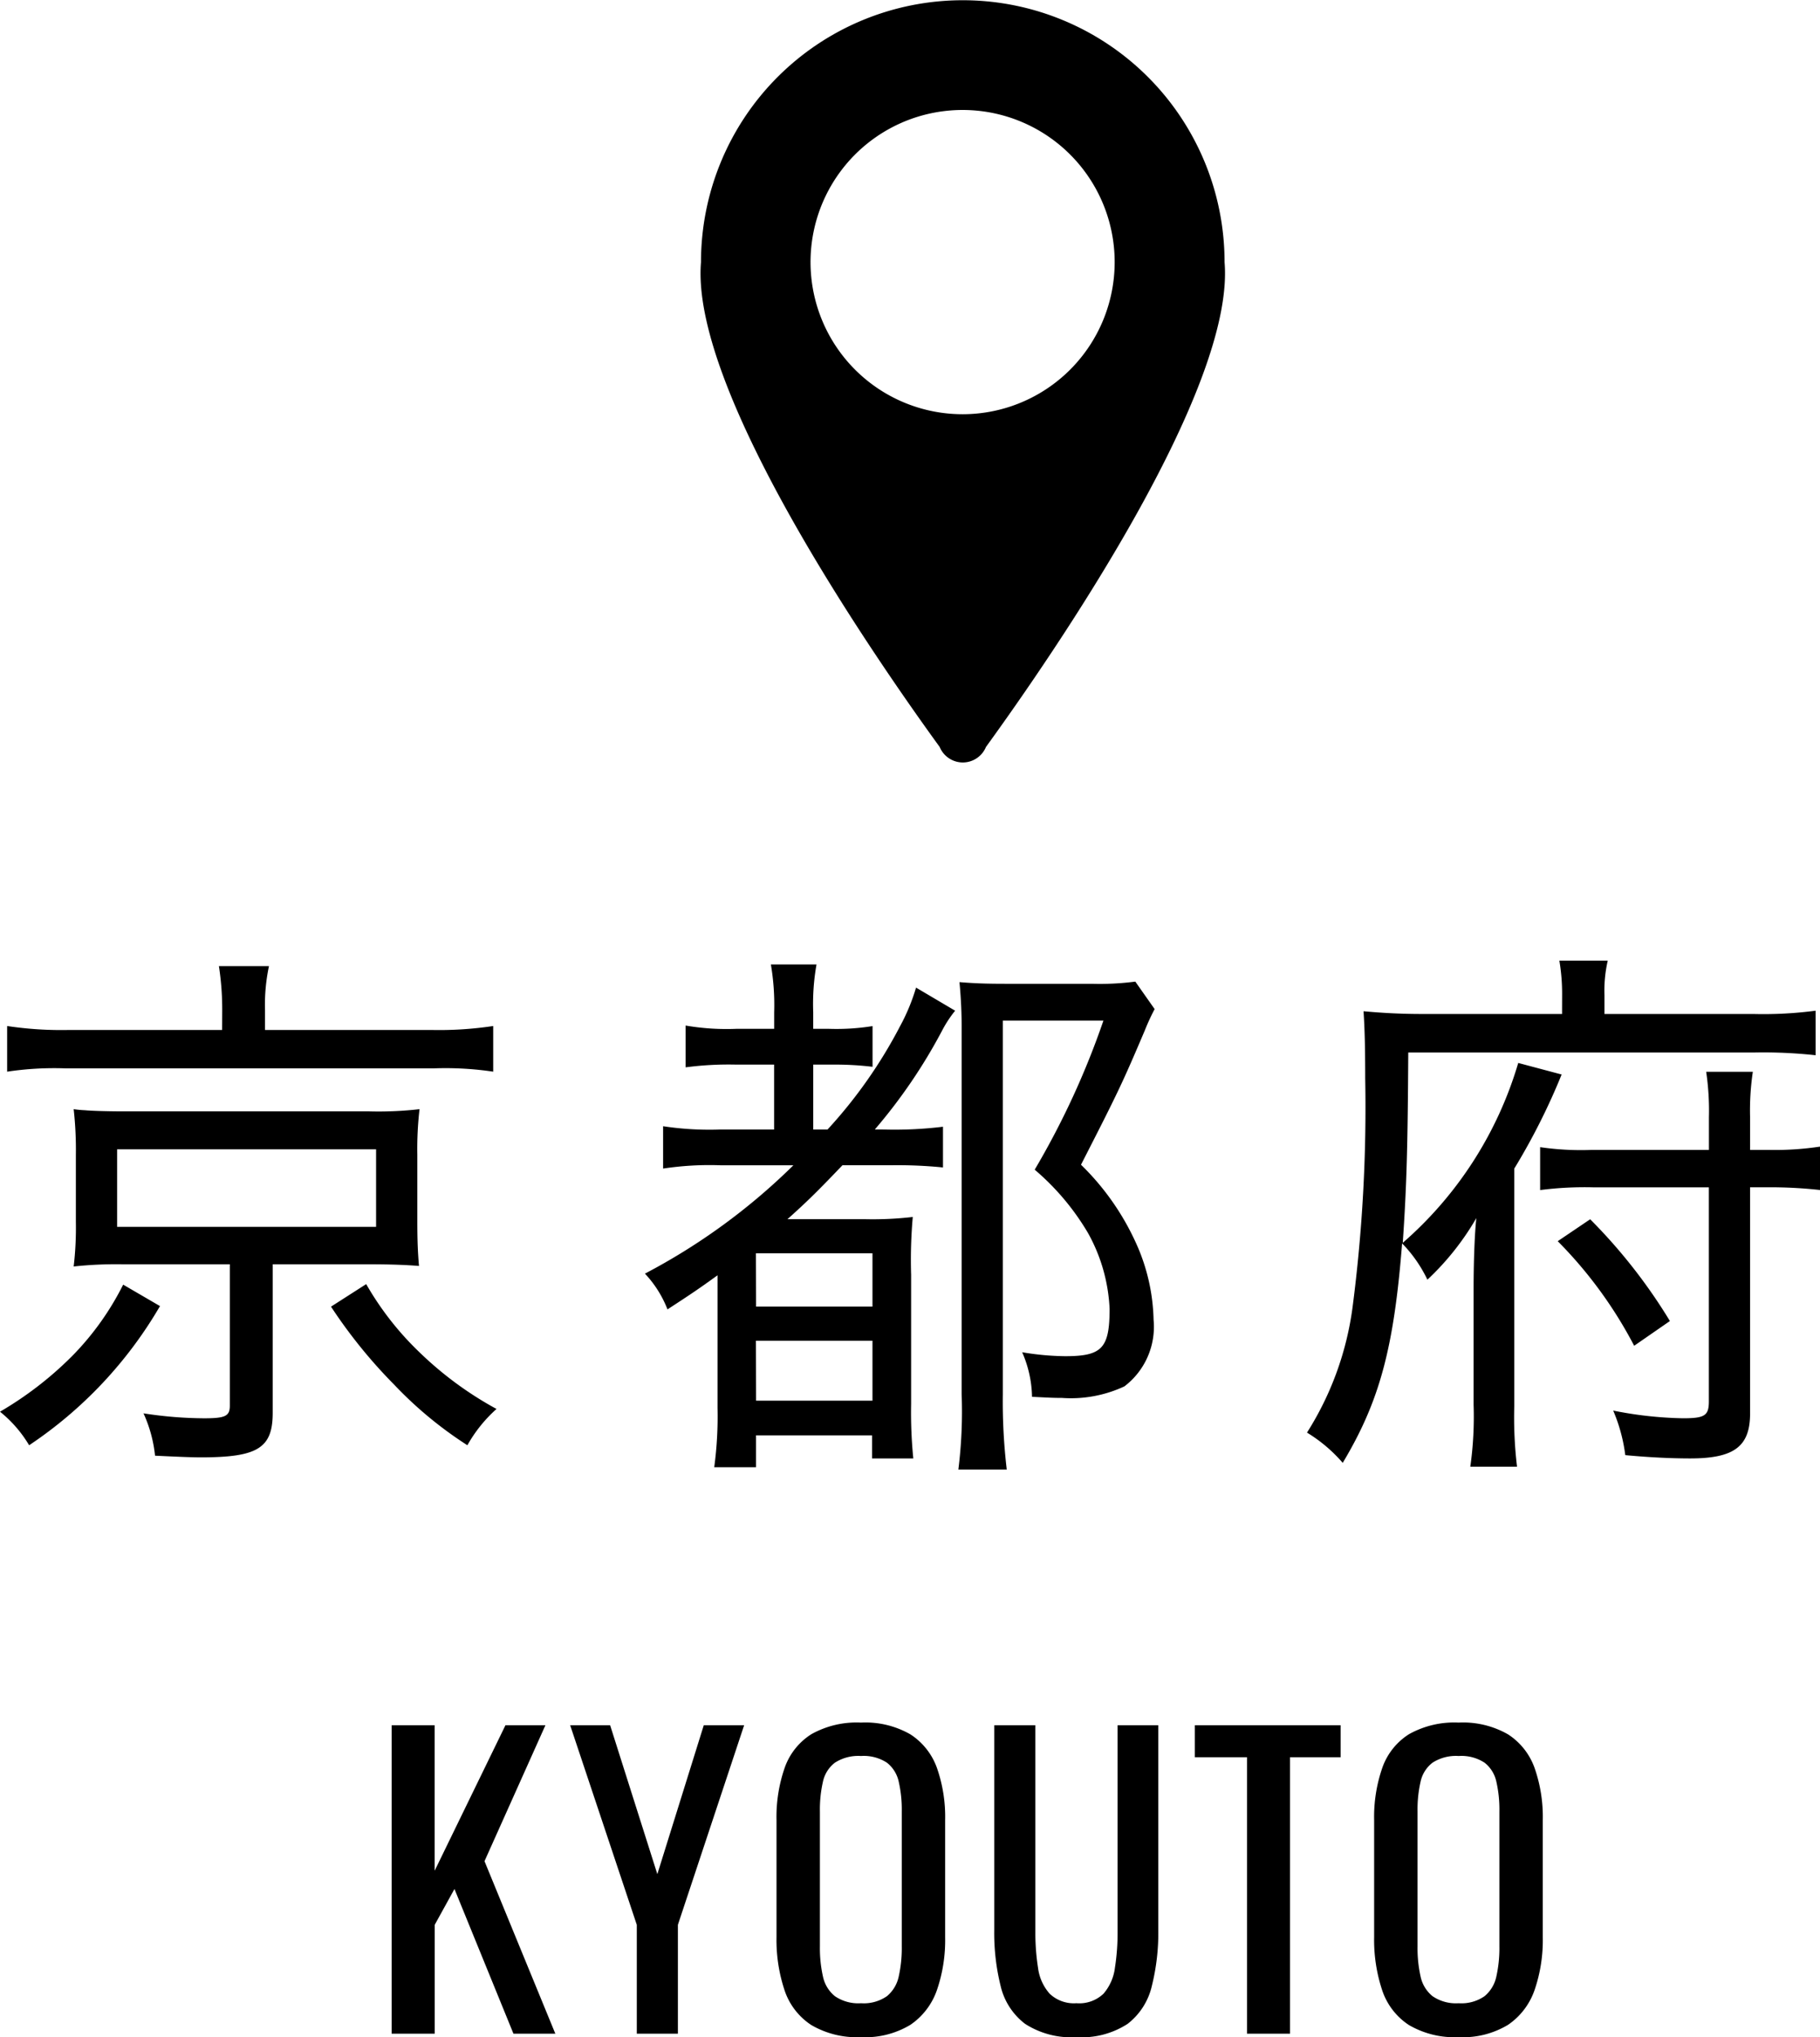
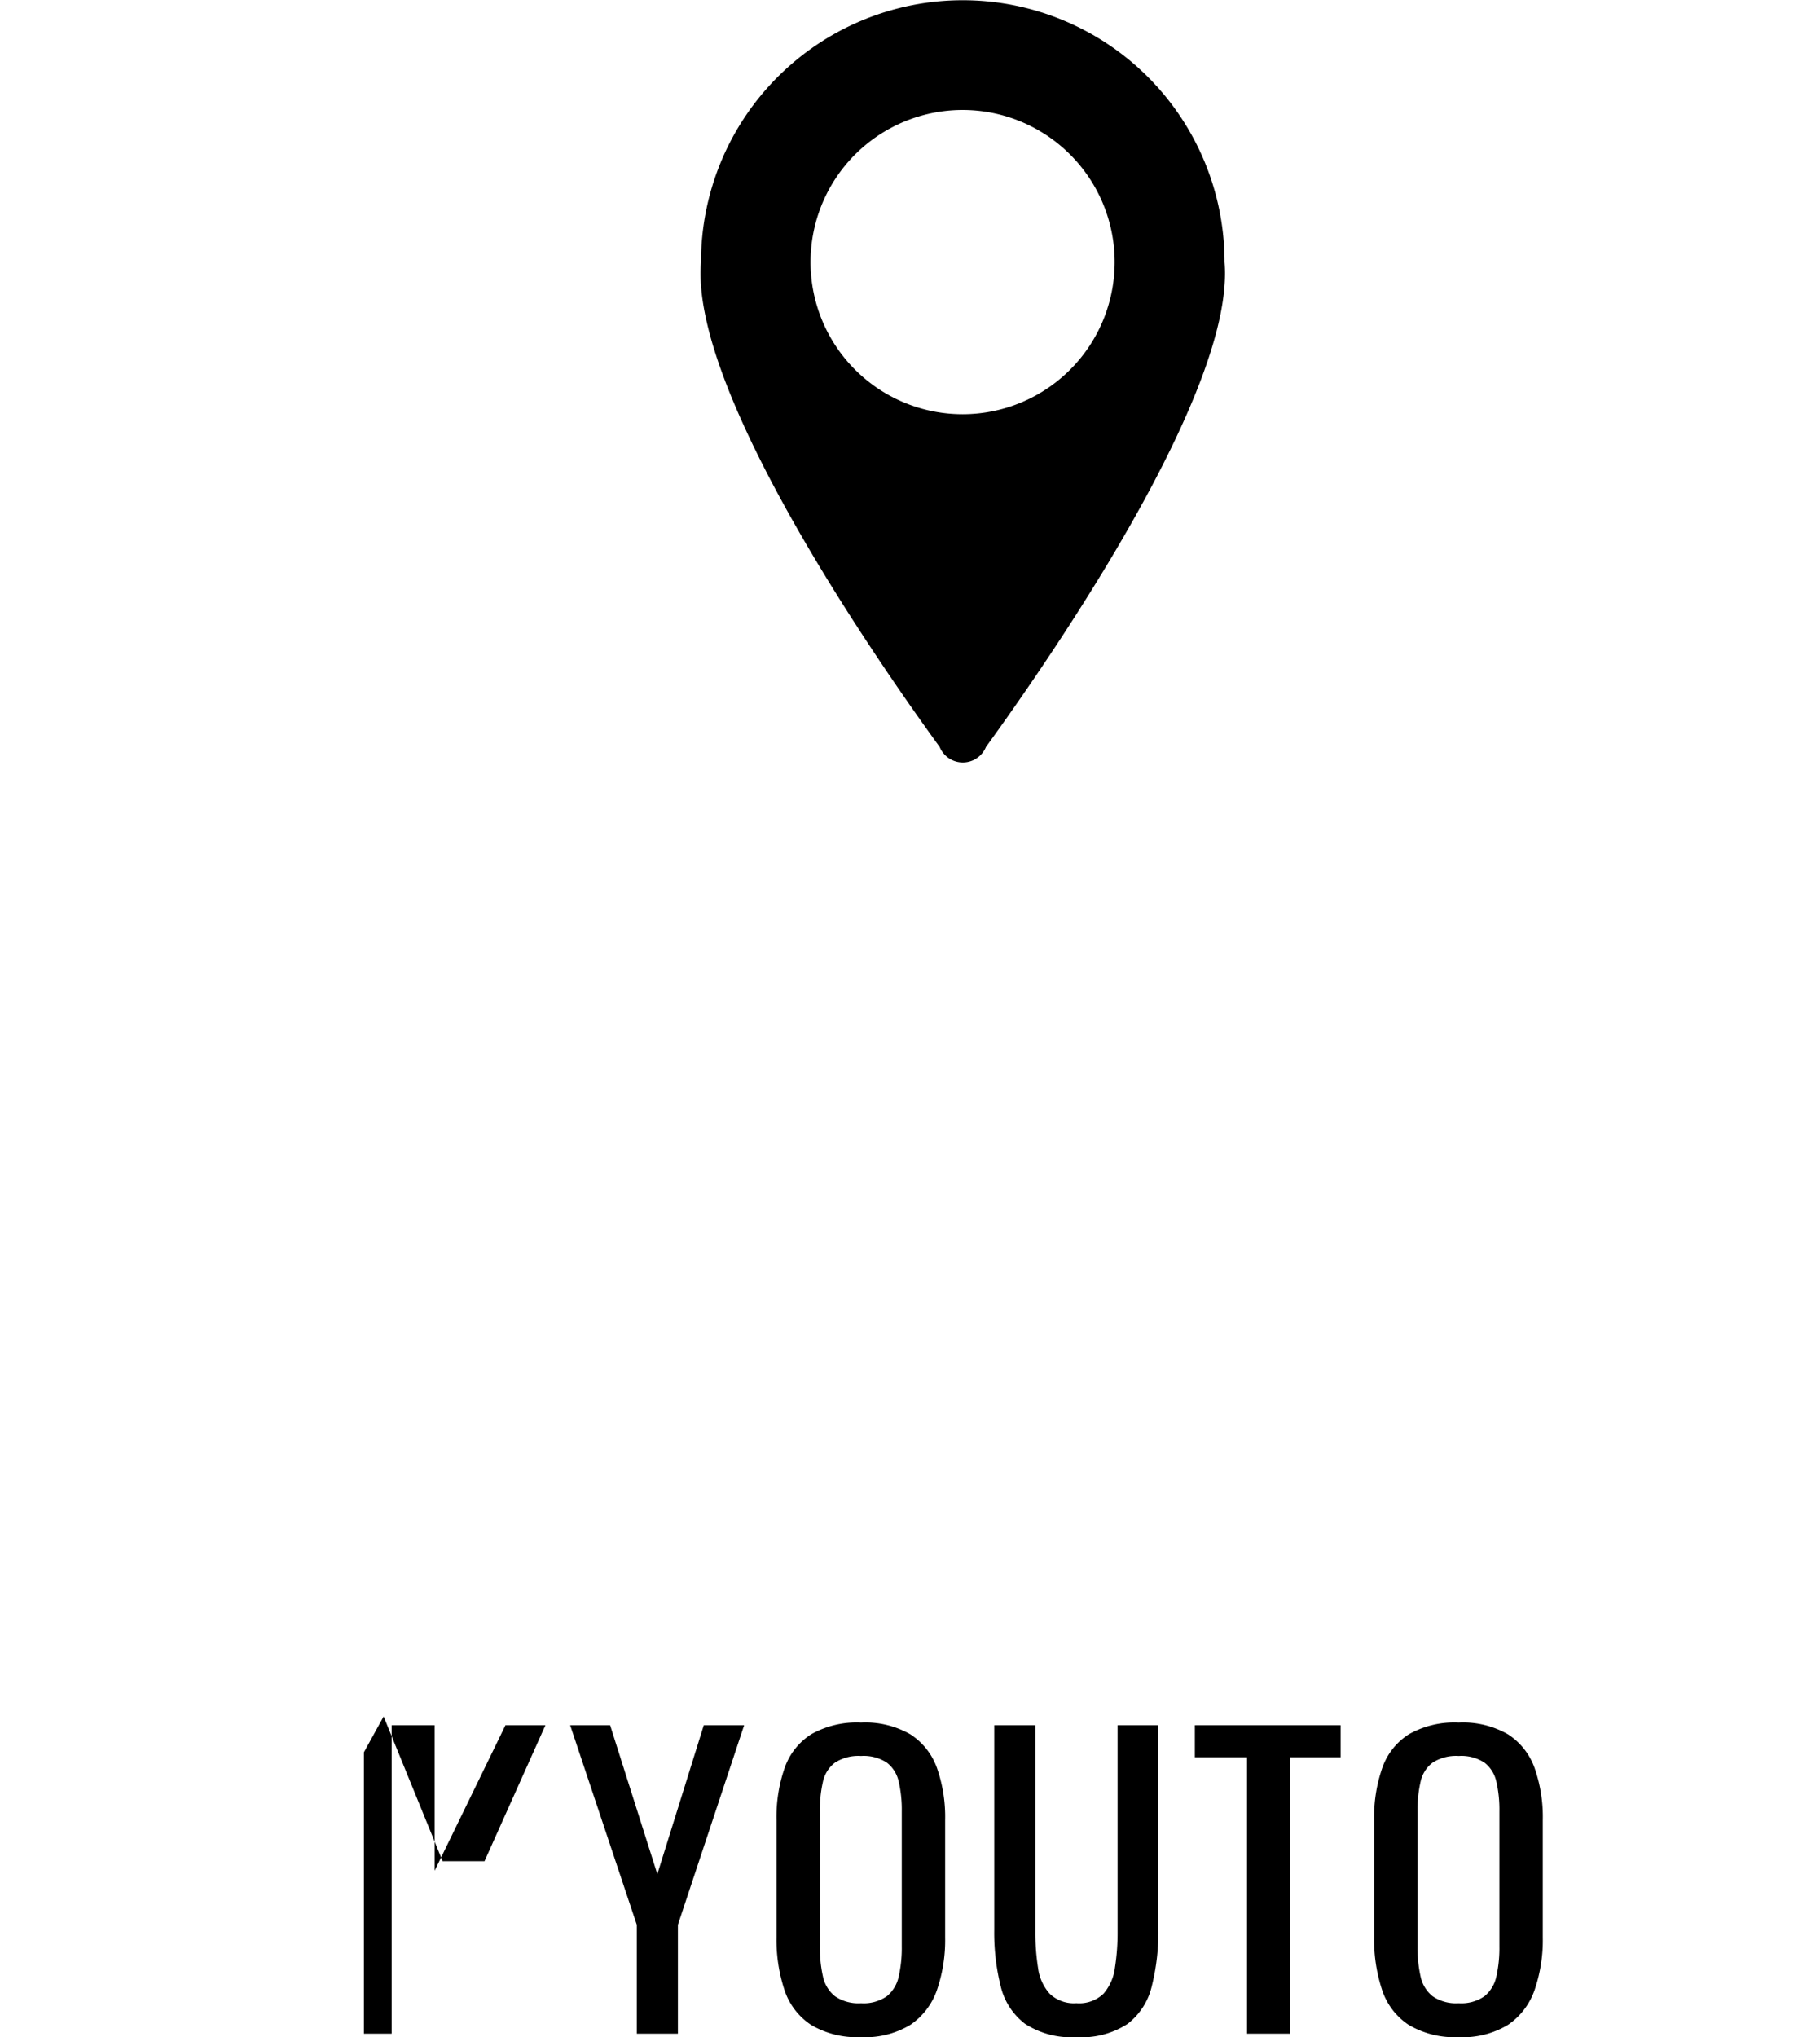
<svg xmlns="http://www.w3.org/2000/svg" width="92.265" height="103.233" viewBox="0 0 92.265 103.233">
  <g id="京都府" transform="translate(-985.447 -5685.148)">
-     <path id="パス_17598" data-name="パス 17598" d="M-29.034,0V-15.631h2.181v7.372l3.589-7.372h2.026l-3.088,6.889L-20.735,0h-2.123l-2.991-7.333-1,1.814V0Zm12.428,0V-5.519l-3.377-10.112h2.026l2.393,7.545,2.354-7.545h2.046L-14.522-5.519V0ZM-5.239.174A4.567,4.567,0,0,1-7.767-.444,3.381,3.381,0,0,1-9.118-2.21,8.09,8.09,0,0,1-9.523-4.9v-5.924a7.586,7.586,0,0,1,.415-2.653,3.306,3.306,0,0,1,1.351-1.7,4.692,4.692,0,0,1,2.518-.589,4.581,4.581,0,0,1,2.509.6,3.375,3.375,0,0,1,1.341,1.7,7.5,7.5,0,0,1,.415,2.644v5.944a7.77,7.77,0,0,1-.415,2.663A3.519,3.519,0,0,1-2.731-.453,4.415,4.415,0,0,1-5.239.174Zm0-1.718A2.059,2.059,0,0,0-3.927-1.9a1.766,1.766,0,0,0,.6-1,6.576,6.576,0,0,0,.154-1.515V-11.27a6.325,6.325,0,0,0-.154-1.5,1.664,1.664,0,0,0-.6-.965,2.146,2.146,0,0,0-1.312-.338,2.191,2.191,0,0,0-1.322.338,1.645,1.645,0,0,0-.608.965,6.325,6.325,0,0,0-.154,1.5v6.851A6.576,6.576,0,0,0-7.169-2.9a1.744,1.744,0,0,0,.608,1A2.1,2.1,0,0,0-5.239-1.544ZM5.683.174A4.306,4.306,0,0,1,3.078-.5,3.367,3.367,0,0,1,1.843-2.4a11.149,11.149,0,0,1-.328-2.866V-15.631H3.6V-5.172a11.452,11.452,0,0,0,.135,1.833,2.435,2.435,0,0,0,.589,1.312,1.781,1.781,0,0,0,1.36.482,1.775,1.775,0,0,0,1.37-.482,2.476,2.476,0,0,0,.579-1.312,11.452,11.452,0,0,0,.135-1.833V-15.631H9.832V-5.268A11.149,11.149,0,0,1,9.5-2.4,3.387,3.387,0,0,1,8.279-.5,4.261,4.261,0,0,1,5.683.174ZM14.329,0V-14.01H11.685v-1.621h7.391v1.621H16.509V0Zm10.73.174A4.567,4.567,0,0,1,22.53-.444,3.381,3.381,0,0,1,21.179-2.21,8.09,8.09,0,0,1,20.774-4.9v-5.924a7.586,7.586,0,0,1,.415-2.653,3.306,3.306,0,0,1,1.351-1.7,4.692,4.692,0,0,1,2.518-.589,4.581,4.581,0,0,1,2.509.6,3.375,3.375,0,0,1,1.341,1.7,7.5,7.5,0,0,1,.415,2.644v5.944a7.77,7.77,0,0,1-.415,2.663A3.519,3.519,0,0,1,27.567-.453,4.415,4.415,0,0,1,25.058.174Zm0-1.718A2.059,2.059,0,0,0,26.37-1.9a1.766,1.766,0,0,0,.6-1,6.576,6.576,0,0,0,.154-1.515V-11.27a6.325,6.325,0,0,0-.154-1.5,1.664,1.664,0,0,0-.6-.965,2.146,2.146,0,0,0-1.312-.338,2.191,2.191,0,0,0-1.322.338,1.645,1.645,0,0,0-.608.965,6.325,6.325,0,0,0-.154,1.5v6.851A6.576,6.576,0,0,0,23.128-2.9a1.744,1.744,0,0,0,.608,1A2.1,2.1,0,0,0,25.058-1.544Z" transform="translate(1034.335 5788.207)" />
-     <path id="パス_17597" data-name="パス 17597" d="M-34.76-20.014h-7.749a18.4,18.4,0,0,1-3.15-.2V-17.9a16.052,16.052,0,0,1,2.983-.167h18.62a16.376,16.376,0,0,1,3.038.167v-2.314a18.4,18.4,0,0,1-3.15.2h-8.418v-.976a9.5,9.5,0,0,1,.2-2.258h-2.537a14.421,14.421,0,0,1,.167,2.286Zm.39,11.875V-.976c0,.53-.223.641-1.31.641a20.6,20.6,0,0,1-3.066-.251,6.859,6.859,0,0,1,.585,2.146c1.171.056,1.812.084,2.341.084,2.871,0,3.624-.474,3.624-2.258V-8.139h4.878c1.059,0,1.84.028,2.537.084-.056-.669-.084-1.254-.084-2.23v-3.4A17.494,17.494,0,0,1-24.753-16a18.271,18.271,0,0,1-2.564.111H-39.8c-.808,0-1.617-.028-1.9-.056A5.852,5.852,0,0,1-42.286-16a18.606,18.606,0,0,1,.111,2.314v3.4a16.846,16.846,0,0,1-.111,2.258A20.084,20.084,0,0,1-39.8-8.139Zm-5.714-5.826h13.129v3.93H-40.084Zm.307,6.857A14.252,14.252,0,0,1-42.314-3.54,17.842,17.842,0,0,1-46.021-.669a6.314,6.314,0,0,1,1.477,1.7,21.45,21.45,0,0,0,6.634-7.052ZM-29.24-5.993a25.614,25.614,0,0,0,3.206,3.958,19.92,19.92,0,0,0,3.707,3.066A7.154,7.154,0,0,1-20.85-.808a17.888,17.888,0,0,1-3.875-2.843,15.311,15.311,0,0,1-2.732-3.484ZM-5.8-13.157a31.616,31.616,0,0,1-7.526,5.491,5.6,5.6,0,0,1,1.143,1.812c1.115-.725,1.617-1.059,2.537-1.728V-.864a19.147,19.147,0,0,1-.167,3.01h2.118V.53h5.882V1.7H.279a23.452,23.452,0,0,1-.111-2.76V-7.61a24.6,24.6,0,0,1,.084-2.927,17.647,17.647,0,0,1-2.481.111H-6.1c1-.892,1.561-1.449,2.787-2.732H-.864a23.163,23.163,0,0,1,2.648.111v-2.063a20.191,20.191,0,0,1-3.066.139h-.39a27.234,27.234,0,0,0,3.4-4.99A6.028,6.028,0,0,1,2.4-20.99L.418-22.16A10.028,10.028,0,0,1-.39-20.209a24.232,24.232,0,0,1-3.679,5.24h-.725v-3.289h1a15.852,15.852,0,0,1,2.007.111v-2.063a11.585,11.585,0,0,1-2.2.139h-.808v-.836a11.429,11.429,0,0,1,.167-2.425H-6.941a12.228,12.228,0,0,1,.167,2.425v.836H-8.7a12.269,12.269,0,0,1-2.564-.167v2.118A16.627,16.627,0,0,1-8.7-18.258h1.923v3.289H-9.505a15.573,15.573,0,0,1-2.9-.167v2.146a15.752,15.752,0,0,1,2.9-.167Zm-1.9,4.46h5.909v2.7H-7.693Zm0,4.432h5.909v3.038H-7.693Zm19.233-18.2a13.791,13.791,0,0,1-2.2.111h-4.4c-1.059,0-1.617-.028-2.314-.084a23.9,23.9,0,0,1,.111,2.481v18.4a23.629,23.629,0,0,1-.167,3.819H5.017a29.151,29.151,0,0,1-.2-3.791V-20.488h5.1a41.032,41.032,0,0,1-3.484,7.554,12.616,12.616,0,0,1,2.7,3.206A8.673,8.673,0,0,1,10.23-5.882c0,2.007-.39,2.4-2.258,2.4a13.829,13.829,0,0,1-2.174-.2,5.868,5.868,0,0,1,.5,2.258c1.087.056,1.171.056,1.505.056a6.41,6.41,0,0,0,3.178-.585A3.79,3.79,0,0,0,12.46-5.324a9.909,9.909,0,0,0-.948-4.014,13.016,13.016,0,0,0-2.732-3.847c1.9-3.707,2.118-4.181,3.233-6.8a11.316,11.316,0,0,1,.5-1.087ZM42.7-12.042H43.6a23,23,0,0,1,2.648.139v-2.2a15.3,15.3,0,0,1-2.62.167H42.7v-1.645a13.3,13.3,0,0,1,.139-2.314H40.474a13.5,13.5,0,0,1,.139,2.314v1.645H34.676a14.317,14.317,0,0,1-2.62-.139V-11.9a17.5,17.5,0,0,1,2.7-.139h5.854V-1.2c0,.725-.2.864-1.31.864a19.568,19.568,0,0,1-3.54-.39,8.426,8.426,0,0,1,.613,2.258c1.171.111,2.314.167,3.289.167C41.9,1.7,42.7,1.087,42.7-.585Zm-9.533-8.781h-7.08c-1.143,0-2.063-.056-2.983-.139.056.864.084,1.784.084,3.4a78.37,78.37,0,0,1-.641,11.6A15.69,15.69,0,0,1,20.237.39a7.633,7.633,0,0,1,1.812,1.533c1.868-3.122,2.592-5.8,3.01-11.122a6.884,6.884,0,0,1,1.282,1.84,13.578,13.578,0,0,0,2.481-3.122c-.084.78-.139,2.146-.139,3.624v5.826a18.167,18.167,0,0,1-.167,3.15h2.369a21.087,21.087,0,0,1-.139-3.094V-12.99a33.034,33.034,0,0,0,2.4-4.767l-2.2-.585a19.329,19.329,0,0,1-5.854,9.115c.2-2.927.251-4.85.279-9.645H42.927a24.339,24.339,0,0,1,3.094.139V-20.99a20.259,20.259,0,0,1-3.15.167H35.317v-.948a6.857,6.857,0,0,1,.167-1.756H33.031a9.971,9.971,0,0,1,.139,1.7ZM32.948-9.31a21.882,21.882,0,0,1,3.875,5.3l1.812-1.254a27.548,27.548,0,0,0-4.042-5.157Z" transform="translate(1031.468 5757.356)" />
+     <path id="パス_17598" data-name="パス 17598" d="M-29.034,0V-15.631h2.181v7.372l3.589-7.372h2.026l-3.088,6.889h-2.123l-2.991-7.333-1,1.814V0Zm12.428,0V-5.519l-3.377-10.112h2.026l2.393,7.545,2.354-7.545h2.046L-14.522-5.519V0ZM-5.239.174A4.567,4.567,0,0,1-7.767-.444,3.381,3.381,0,0,1-9.118-2.21,8.09,8.09,0,0,1-9.523-4.9v-5.924a7.586,7.586,0,0,1,.415-2.653,3.306,3.306,0,0,1,1.351-1.7,4.692,4.692,0,0,1,2.518-.589,4.581,4.581,0,0,1,2.509.6,3.375,3.375,0,0,1,1.341,1.7,7.5,7.5,0,0,1,.415,2.644v5.944a7.77,7.77,0,0,1-.415,2.663A3.519,3.519,0,0,1-2.731-.453,4.415,4.415,0,0,1-5.239.174Zm0-1.718A2.059,2.059,0,0,0-3.927-1.9a1.766,1.766,0,0,0,.6-1,6.576,6.576,0,0,0,.154-1.515V-11.27a6.325,6.325,0,0,0-.154-1.5,1.664,1.664,0,0,0-.6-.965,2.146,2.146,0,0,0-1.312-.338,2.191,2.191,0,0,0-1.322.338,1.645,1.645,0,0,0-.608.965,6.325,6.325,0,0,0-.154,1.5v6.851A6.576,6.576,0,0,0-7.169-2.9a1.744,1.744,0,0,0,.608,1A2.1,2.1,0,0,0-5.239-1.544ZM5.683.174A4.306,4.306,0,0,1,3.078-.5,3.367,3.367,0,0,1,1.843-2.4a11.149,11.149,0,0,1-.328-2.866V-15.631H3.6V-5.172a11.452,11.452,0,0,0,.135,1.833,2.435,2.435,0,0,0,.589,1.312,1.781,1.781,0,0,0,1.36.482,1.775,1.775,0,0,0,1.37-.482,2.476,2.476,0,0,0,.579-1.312,11.452,11.452,0,0,0,.135-1.833V-15.631H9.832V-5.268A11.149,11.149,0,0,1,9.5-2.4,3.387,3.387,0,0,1,8.279-.5,4.261,4.261,0,0,1,5.683.174ZM14.329,0V-14.01H11.685v-1.621h7.391v1.621H16.509V0Zm10.73.174A4.567,4.567,0,0,1,22.53-.444,3.381,3.381,0,0,1,21.179-2.21,8.09,8.09,0,0,1,20.774-4.9v-5.924a7.586,7.586,0,0,1,.415-2.653,3.306,3.306,0,0,1,1.351-1.7,4.692,4.692,0,0,1,2.518-.589,4.581,4.581,0,0,1,2.509.6,3.375,3.375,0,0,1,1.341,1.7,7.5,7.5,0,0,1,.415,2.644v5.944a7.77,7.77,0,0,1-.415,2.663A3.519,3.519,0,0,1,27.567-.453,4.415,4.415,0,0,1,25.058.174Zm0-1.718A2.059,2.059,0,0,0,26.37-1.9a1.766,1.766,0,0,0,.6-1,6.576,6.576,0,0,0,.154-1.515V-11.27a6.325,6.325,0,0,0-.154-1.5,1.664,1.664,0,0,0-.6-.965,2.146,2.146,0,0,0-1.312-.338,2.191,2.191,0,0,0-1.322.338,1.645,1.645,0,0,0-.608.965,6.325,6.325,0,0,0-.154,1.5v6.851A6.576,6.576,0,0,0,23.128-2.9a1.744,1.744,0,0,0,.608,1A2.1,2.1,0,0,0,25.058-1.544Z" transform="translate(1034.335 5788.207)" />
    <g id="グループ_103" data-name="グループ 103">
      <g id="グループ_102" data-name="グループ 102">
        <path id="パス_1760" data-name="パス 1760" d="M1047.526,5698.431a13.271,13.271,0,1,0-26.542,0c-.548,6.5,8.743,19.947,12.1,24.57a1.269,1.269,0,0,0,2.346,0C1038.783,5718.378,1048.073,5704.928,1047.526,5698.431Zm-13.271,7.708a7.709,7.709,0,1,1,7.7-7.708A7.709,7.709,0,0,1,1034.255,5706.139Z" />
      </g>
    </g>
  </g>
</svg>